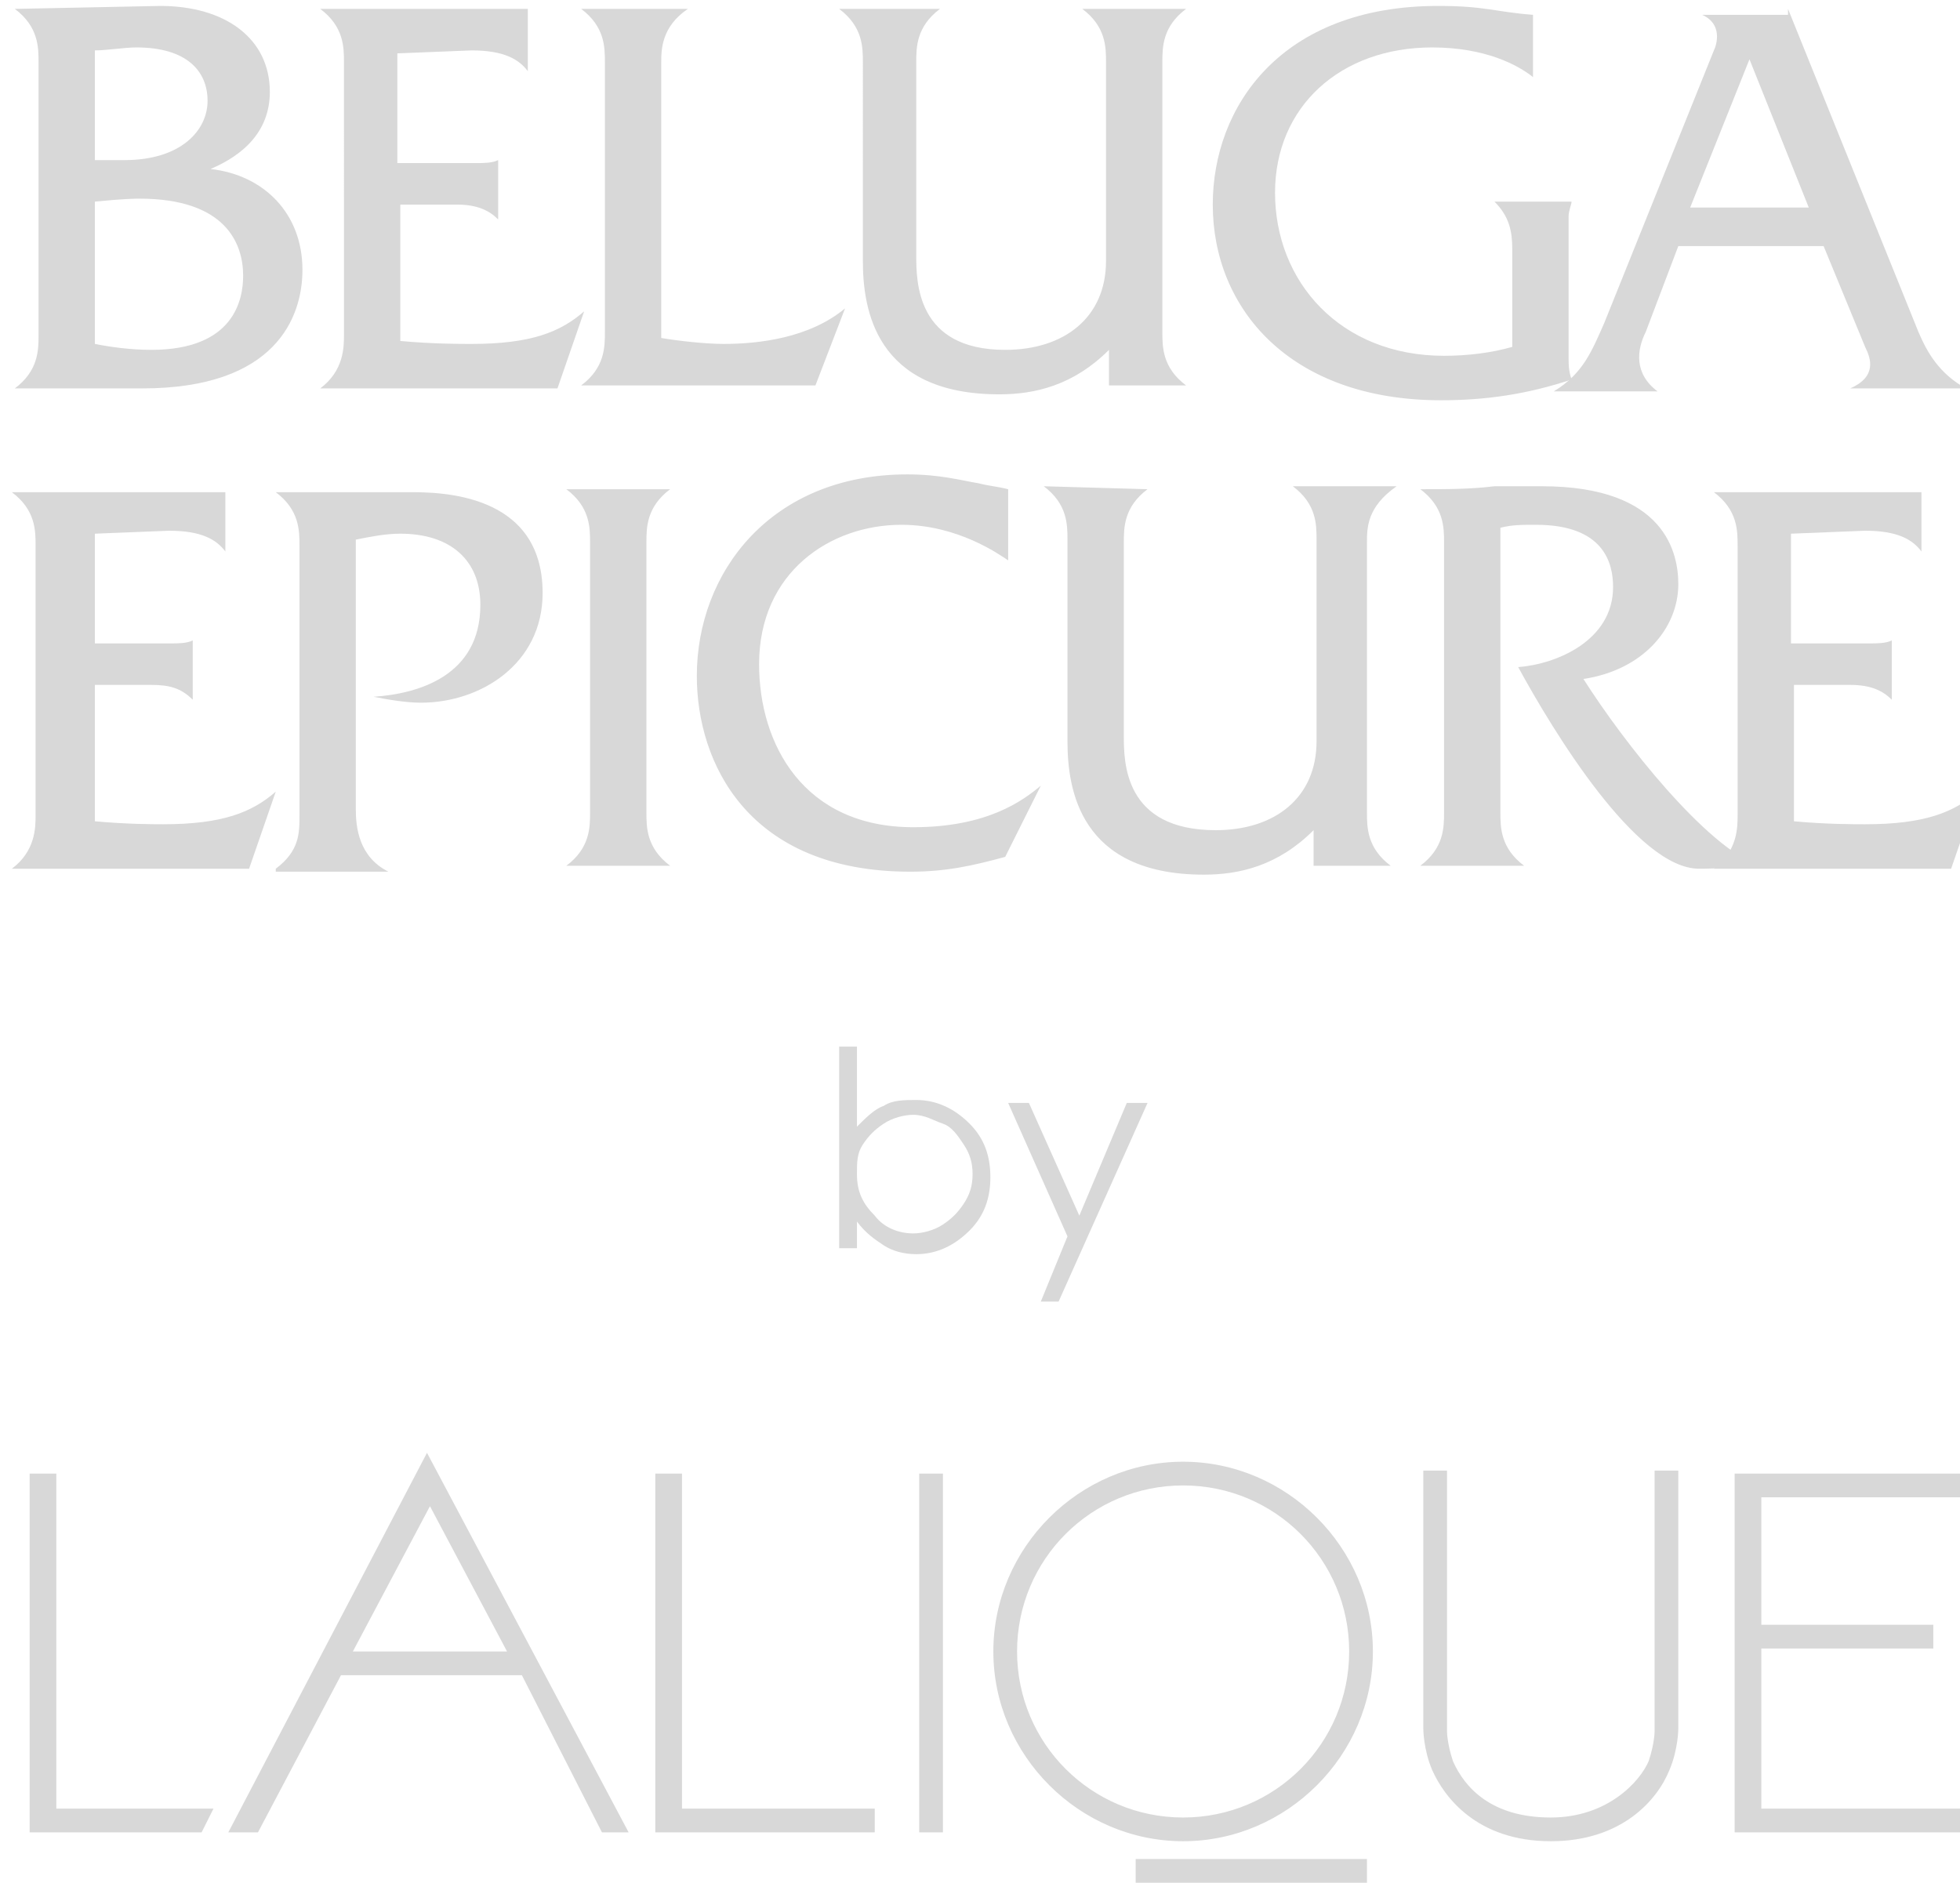
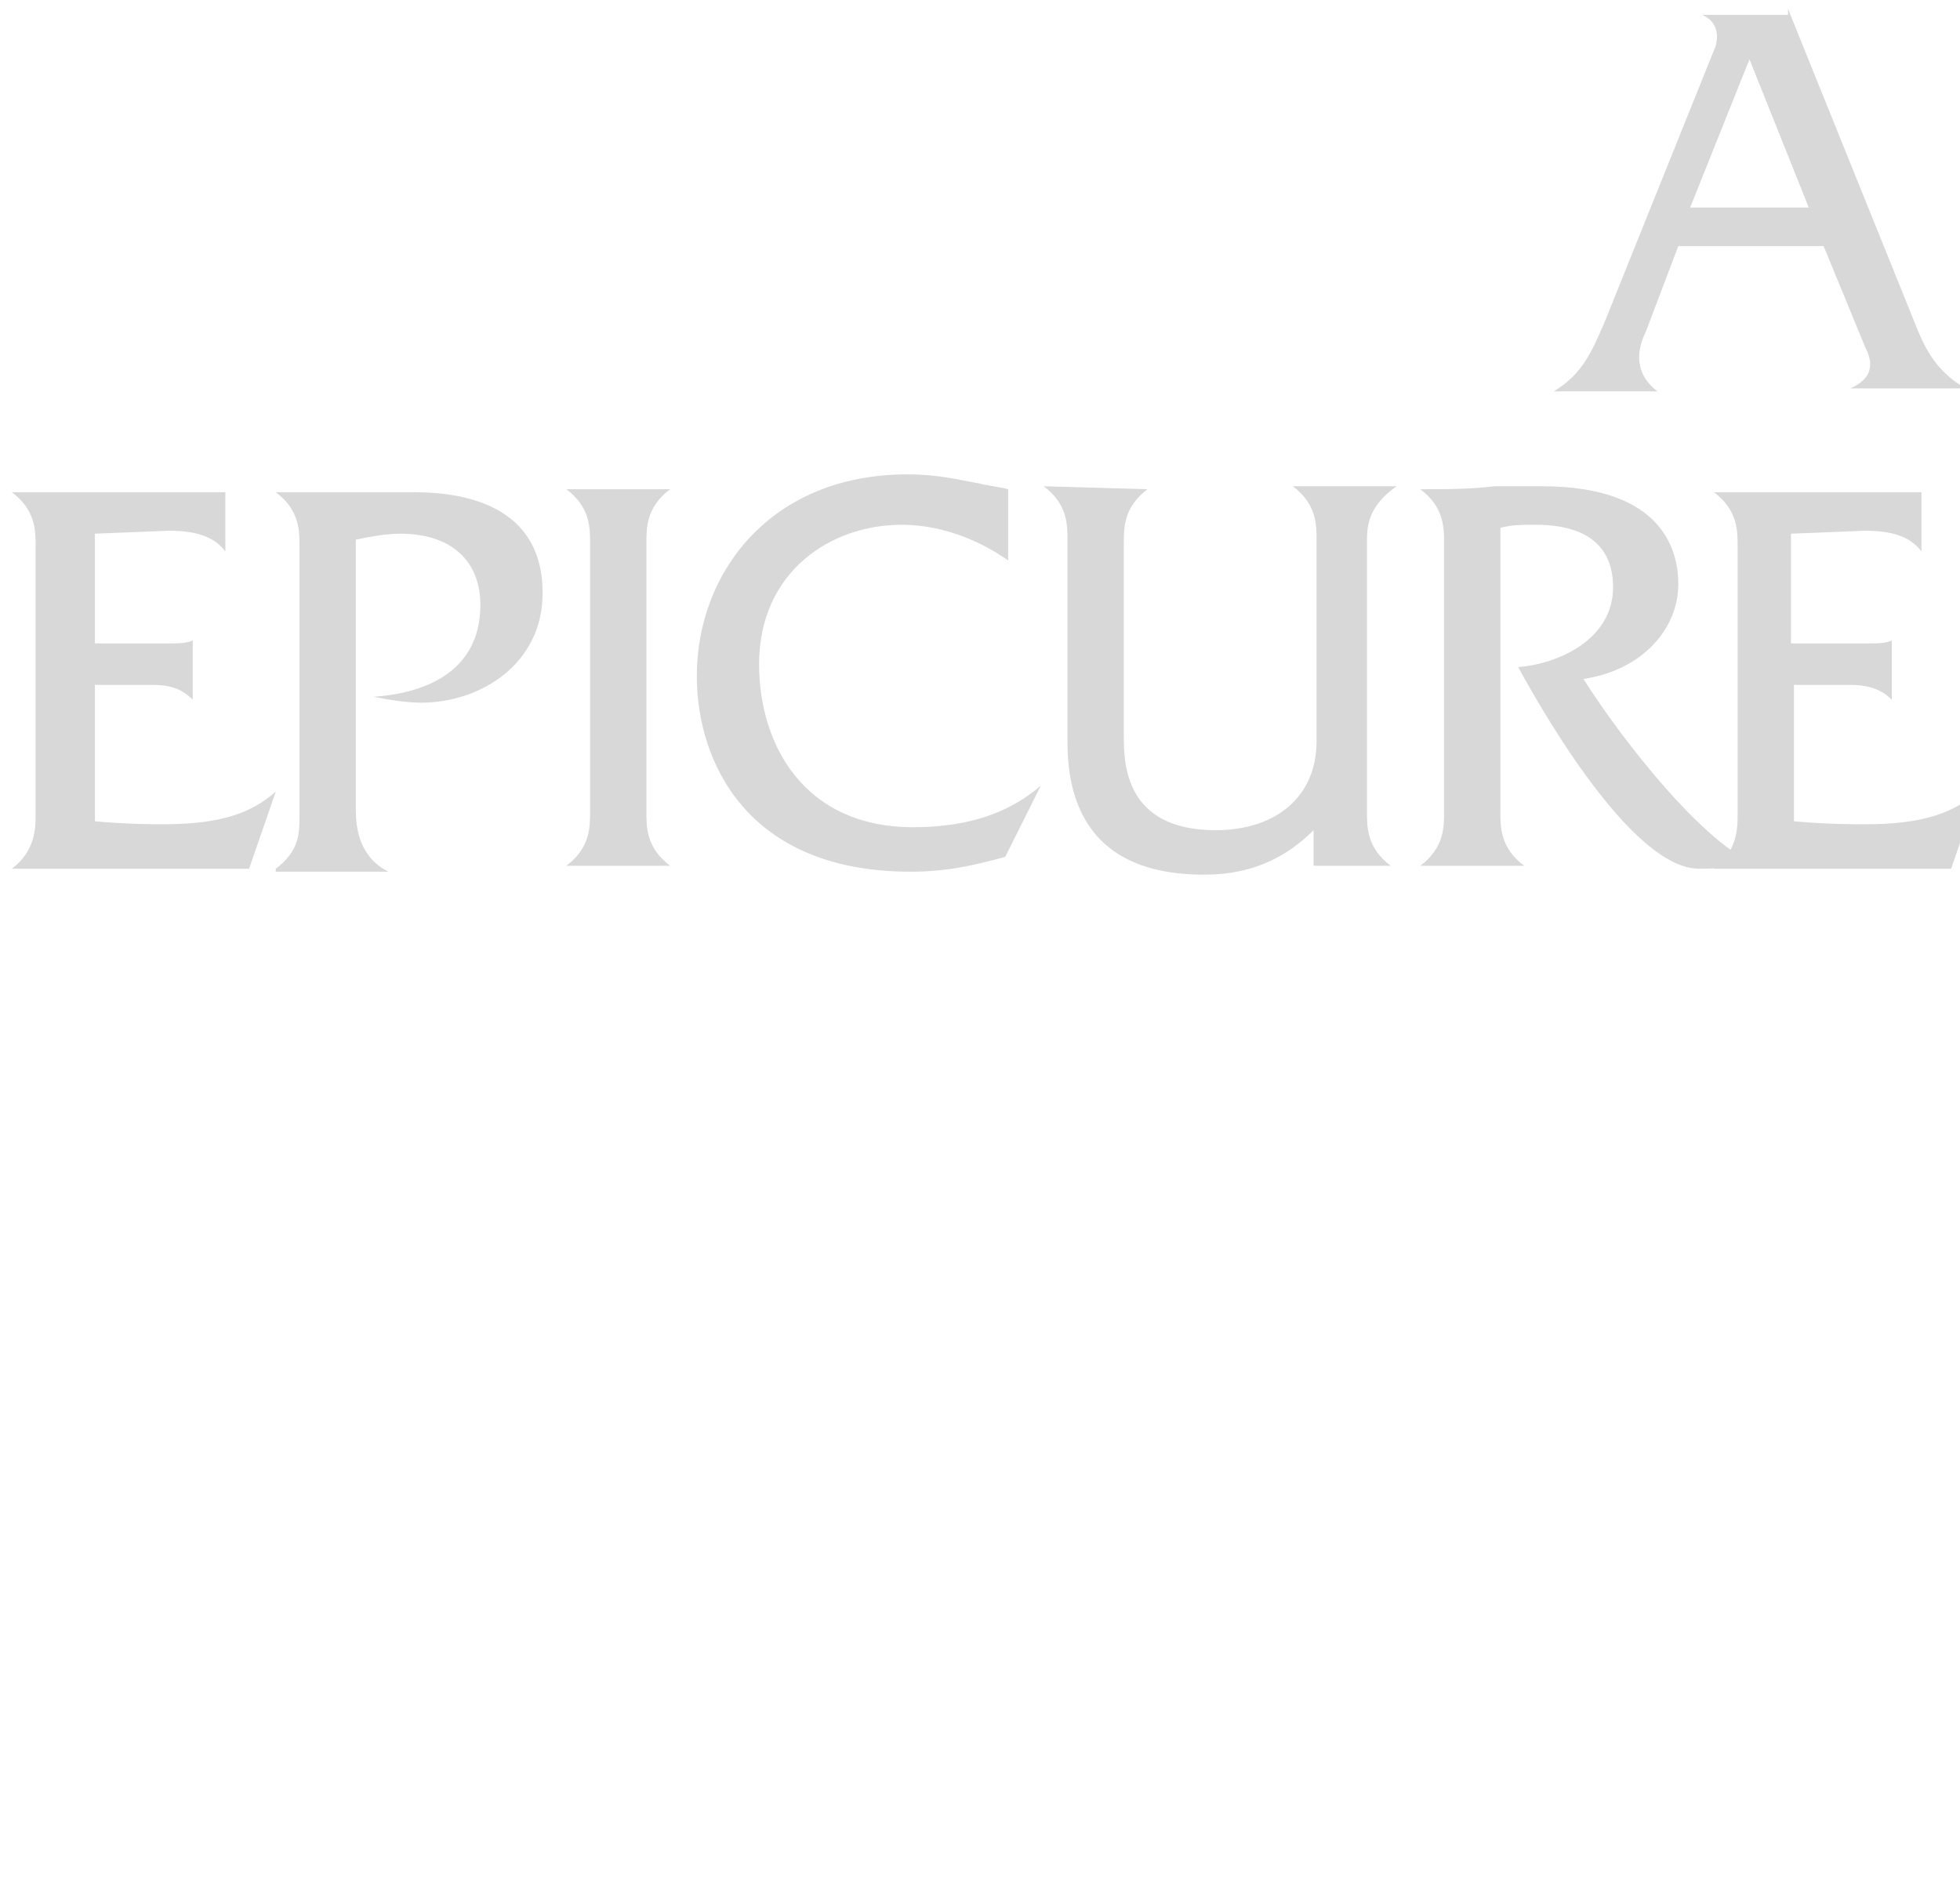
<svg xmlns="http://www.w3.org/2000/svg" width="66.1" height="63.5" viewBox="1.9 2.2 66.1 63.5">
-   <path fill="#D8D8D8" d="M30.2 44.3v-6.8h.6v2.7c.3-.3.6-.6.9-.7.3-.2.7-.2 1.1-.2.7 0 1.3.3 1.8.8s.7 1.1.7 1.8-.2 1.3-.7 1.8c-.5.5-1.1.8-1.8.8-.4 0-.8-.1-1.1-.3-.3-.2-.6-.4-.9-.8v.9h-.6zm2.5-.5c.3 0 .7-.1 1-.3.3-.2.5-.4.7-.7.2-.3.3-.6.3-1s-.1-.7-.3-1c-.2-.3-.4-.6-.7-.7s-.6-.3-1-.3c-.3 0-.7.1-1 .3-.3.2-.5.4-.7.7-.2.3-.2.6-.2 1 0 .6.2 1 .6 1.4.3.4.8.6 1.3.6M35.9 39.4h.7l1.7 3.8 1.6-3.8h.7l-3 6.7H37l.9-2.2zM3.8 63.2V51.9h-.9V64h5.8l.4-.8zM24.9 63.2V51.9H24V64h7.4v-.8zM13.8 57.9l2.6-4.9 2.6 4.9h-5.2zm8.4 6.1h.9l-6.8-12.8L9.6 64h1l2.8-5.3h6.1l2.7 5.3zM50.9 61.6c-.2-.6-.2-1-.2-1v-8.8h-.8v8.7s0 .7.3 1.4c.4.9 1.5 2.4 4 2.4 2.4 0 3.6-1.4 4-2.4.3-.7.3-1.4.3-1.4v-8.7h-.8v8.8s0 .4-.2 1c-.3.7-1.4 1.9-3.3 1.9-2 0-2.9-1-3.3-1.9M61.3 63.2v-5.4h5.8V57h-5.8v-4.3H68v-.8h-7.6V64h7.9v-.8zM41.8 52.3c-3.1 0-5.6 2.5-5.6 5.6s2.5 5.6 5.6 5.6c3.1 0 5.6-2.5 5.6-5.6 0-3.1-2.5-5.6-5.6-5.6m6.4 5.6c0 3.5-2.9 6.4-6.4 6.4-3.5 0-6.4-2.9-6.4-6.4 0-3.5 2.9-6.4 6.4-6.4 3.5 0 6.4 2.9 6.4 6.4M33.7 51.9h-.8V64h.8zM40.2 64.9H48v.8h-7.8zM7.3 2.4c2.2 0 3.7 1.1 3.7 2.9 0 1.6-1.3 2.3-2 2.6 1.8.2 3.1 1.5 3.1 3.4 0 1.6-.9 4-5.4 4H2.4c.8-.6.8-1.3.8-1.8V4.3c0-.5 0-1.2-.8-1.8l4.9-.1zM5.1 7.6h1c1.9 0 2.8-1 2.8-2s-.7-1.8-2.4-1.8c-.4 0-1 .1-1.4.1v3.7zm0 6.2c.5.1 1.2.2 1.9.2 2.8 0 3.1-1.7 3.1-2.5 0-1.1-.6-2.6-3.5-2.6-.1 0-.5 0-1.5.1v4.8zM19.7 2.5v2.1c-.3-.4-.8-.7-1.9-.7l-2.5.1v3.7H18c.2 0 .5 0 .7-.1v2c-.3-.3-.7-.5-1.4-.5h-1.9v4.6c1.1.1 2 .1 2.4.1 2 0 3-.4 3.8-1.1l-.9 2.6h-8c.8-.6.8-1.4.8-1.8V4.3c0-.5 0-1.2-.8-1.8h7z" />
-   <path fill="#D8D8D8" d="M25.1 2.5c-.9.6-.9 1.4-.9 1.8v9.3c.6.1 1.5.2 2.1.2 1.2 0 2.9-.2 4.1-1.2l-1 2.6h-7.9c.8-.6.8-1.3.8-1.8V4.3c0-.5 0-1.2-.8-1.8h3.6zM33.6 2.5c-.8.6-.8 1.3-.8 1.8v6.5c0 .9 0 3.2 3 3.2 2 0 3.4-1.1 3.4-3V4.3c0-.5 0-1.2-.8-1.8h3.5c-.8.6-.8 1.3-.8 1.8v9.1c0 .5 0 1.2.8 1.8h-2.6V14c-1.2 1.2-2.5 1.5-3.7 1.5-4.2 0-4.6-2.9-4.6-4.5V4.3c0-.5 0-1.2-.8-1.8h3.4zM53.6 4.8c-.5-.4-1.6-1-3.4-1-3.1 0-5.3 2-5.3 4.9 0 3 2.2 5.5 5.7 5.5.8 0 1.6-.1 2.3-.3v-3.3c0-.6-.1-1.1-.6-1.6h2.6c0 .1-.1.3-.1.5v4.7c0 .3 0 .5.1.8-1.5.5-2.9.7-4.4.7-5.1 0-7.7-3.1-7.7-6.6 0-3.3 2.3-6.7 7.6-6.7 1.6 0 1.9.2 3.2.3v2.1z" />
  <path fill="#D8D8D8" d="M62.2 2.5l4.4 10.9c.3.7.7 1.4 1.6 1.9h-3.9c.9-.4.7-1 .5-1.4l-1.4-3.4h-4.9l-1.1 2.9c-.3.6-.4 1.4.4 2h-3.5c1-.6 1.3-1.4 1.7-2.3l3.7-9.2c.1-.2.3-.9-.4-1.2h2.9zm-3.3 6.7h4l-2-5-2 5zM9.5 18.7v2.1c-.3-.4-.8-.7-1.9-.7l-2.5.1v3.7h2.6c.2 0 .5 0 .7-.1v2c-.4-.4-.8-.5-1.4-.5H5.1v4.6c1.1.1 2 .1 2.3.1 2 0 3-.4 3.8-1.1l-.9 2.6h-8c.8-.6.8-1.4.8-1.8v-9.1c0-.5 0-1.2-.8-1.8h7.2zM11.2 31.5c.8-.6.8-1.2.8-1.8v-9.1c0-.5 0-1.2-.8-1.8h4.5c1 0 4.5 0 4.5 3.4 0 2.4-2.1 3.7-4.1 3.7-.5 0-1.1-.1-1.6-.2 1.5-.1 3.6-.7 3.6-3.1 0-1.5-1-2.4-2.7-2.4-.5 0-1 .1-1.5.2v9.1c0 .6.1 1.6 1.1 2.1h-3.8zM24.5 18.7c-.8.6-.8 1.3-.8 1.8v9.1c0 .5 0 1.2.8 1.8H21c.8-.6.8-1.3.8-1.8v-9.1c0-.5 0-1.2-.8-1.8h3.5zM35.9 21.1c-.3-.2-1.7-1.2-3.6-1.2-2.4 0-4.8 1.6-4.8 4.7 0 2.7 1.5 5.5 5.2 5.5 2.5 0 3.7-.9 4.3-1.4l-1.2 2.4c-1.1.3-2 .5-3.2.5-5.5 0-7.2-3.7-7.2-6.6 0-3.5 2.5-6.8 7.1-6.8 1.1 0 1.8.2 2.4.3.4.1.6.1 1 .2v2.4zM40.6 18.7c-.8.6-.8 1.3-.8 1.8V27c0 .9 0 3.2 3.1 3.2 2 0 3.4-1.1 3.4-3v-6.8c0-.5 0-1.2-.8-1.8H49c-1 .7-1 1.4-1 1.9v9.1c0 .5 0 1.2.8 1.8h-2.6v-1.2c-1.2 1.2-2.5 1.5-3.7 1.5-4.2 0-4.6-2.9-4.6-4.5v-6.8c0-.5 0-1.2-.8-1.8l3.5.1zM52.3 18.6h1.6c4.2 0 4.6 2.3 4.6 3.3 0 1.5-1.2 2.9-3.2 3.2 1.4 2.2 4.1 5.6 5.9 6.3-1.3.1-1.8.1-2 .1-2.1 0-4.9-4.6-6.1-6.8 1.3-.1 3.2-.9 3.2-2.7 0-.8-.3-2.1-2.6-2.1-.5 0-.8 0-1.2.1v9.6c0 .5 0 1.2.8 1.8h-3.5c.8-.6.8-1.3.8-1.8v-9.1c0-.5 0-1.2-.8-1.8.9 0 1.7 0 2.5-.1" />
  <path fill="#D8D8D8" d="M66.7 18.7v2.1c-.3-.4-.8-.7-1.9-.7l-2.5.1v3.7H65c.2 0 .5 0 .7-.1v2c-.3-.3-.7-.5-1.4-.5h-1.9v4.6c1.1.1 2 .1 2.4.1 2 0 3-.4 3.8-1.1l-.9 2.6h-8c.8-.6.8-1.4.8-1.8v-9.1c0-.5 0-1.2-.8-1.8h7z" />
</svg>